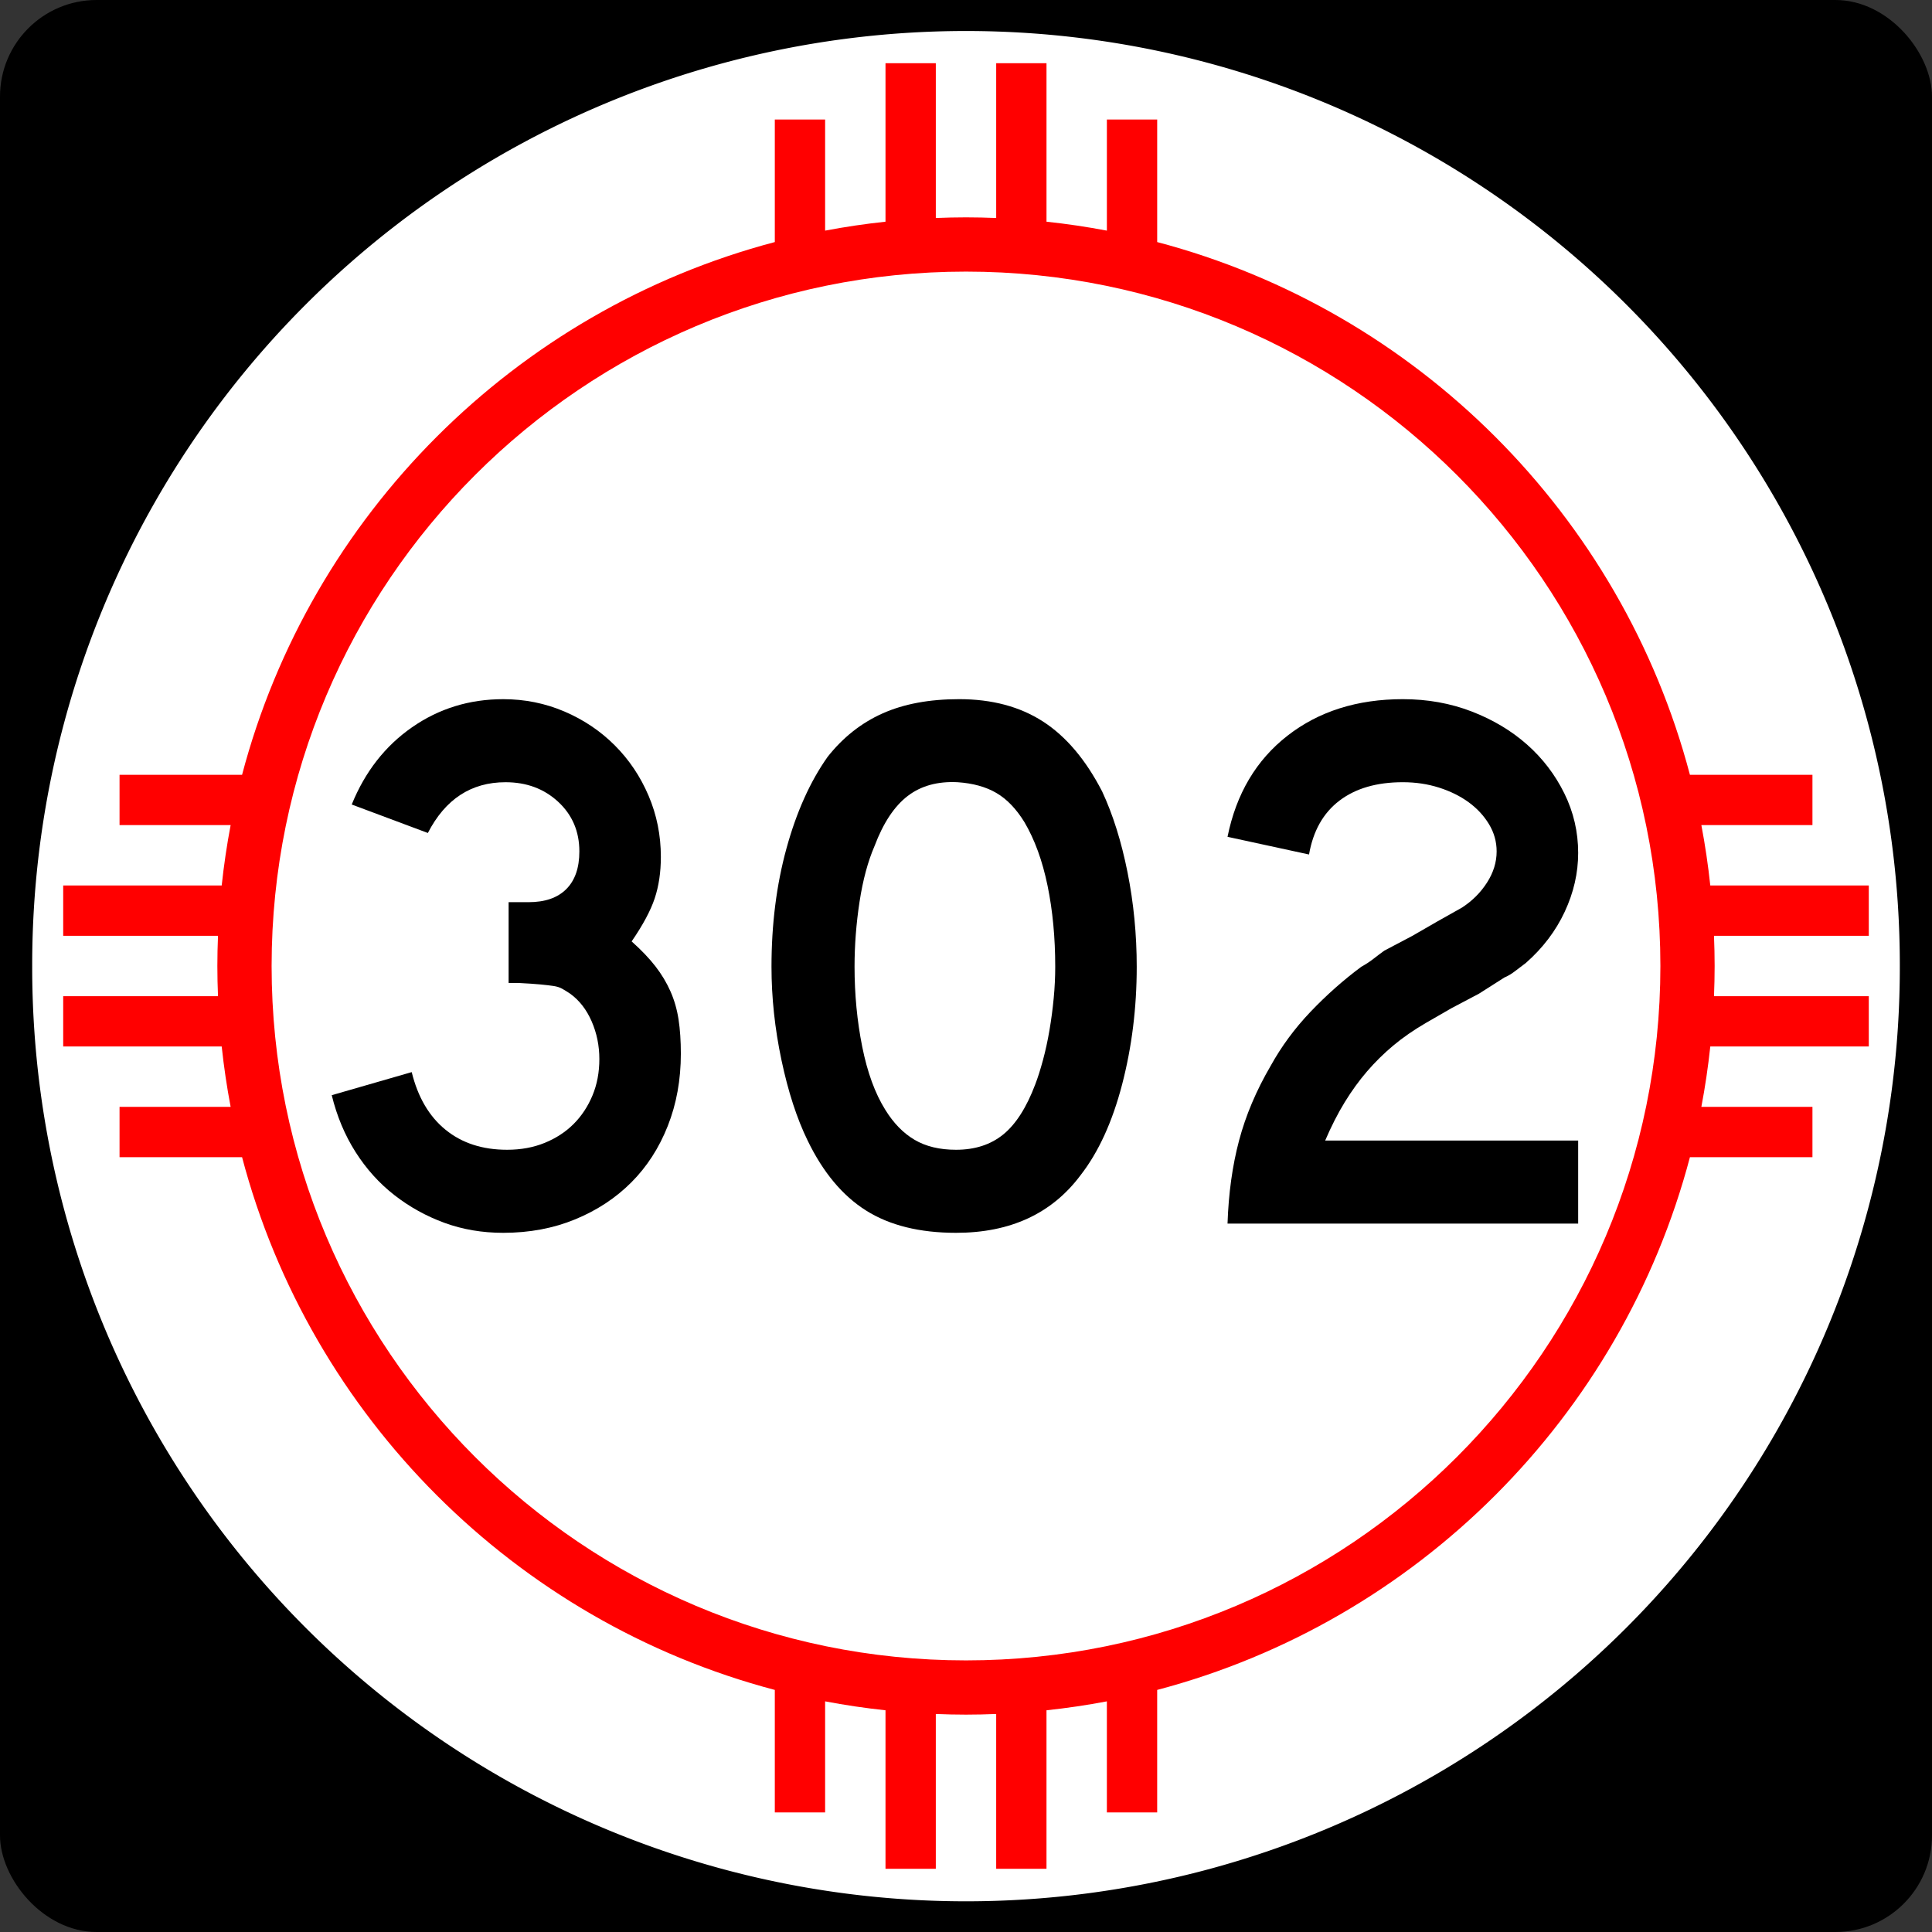
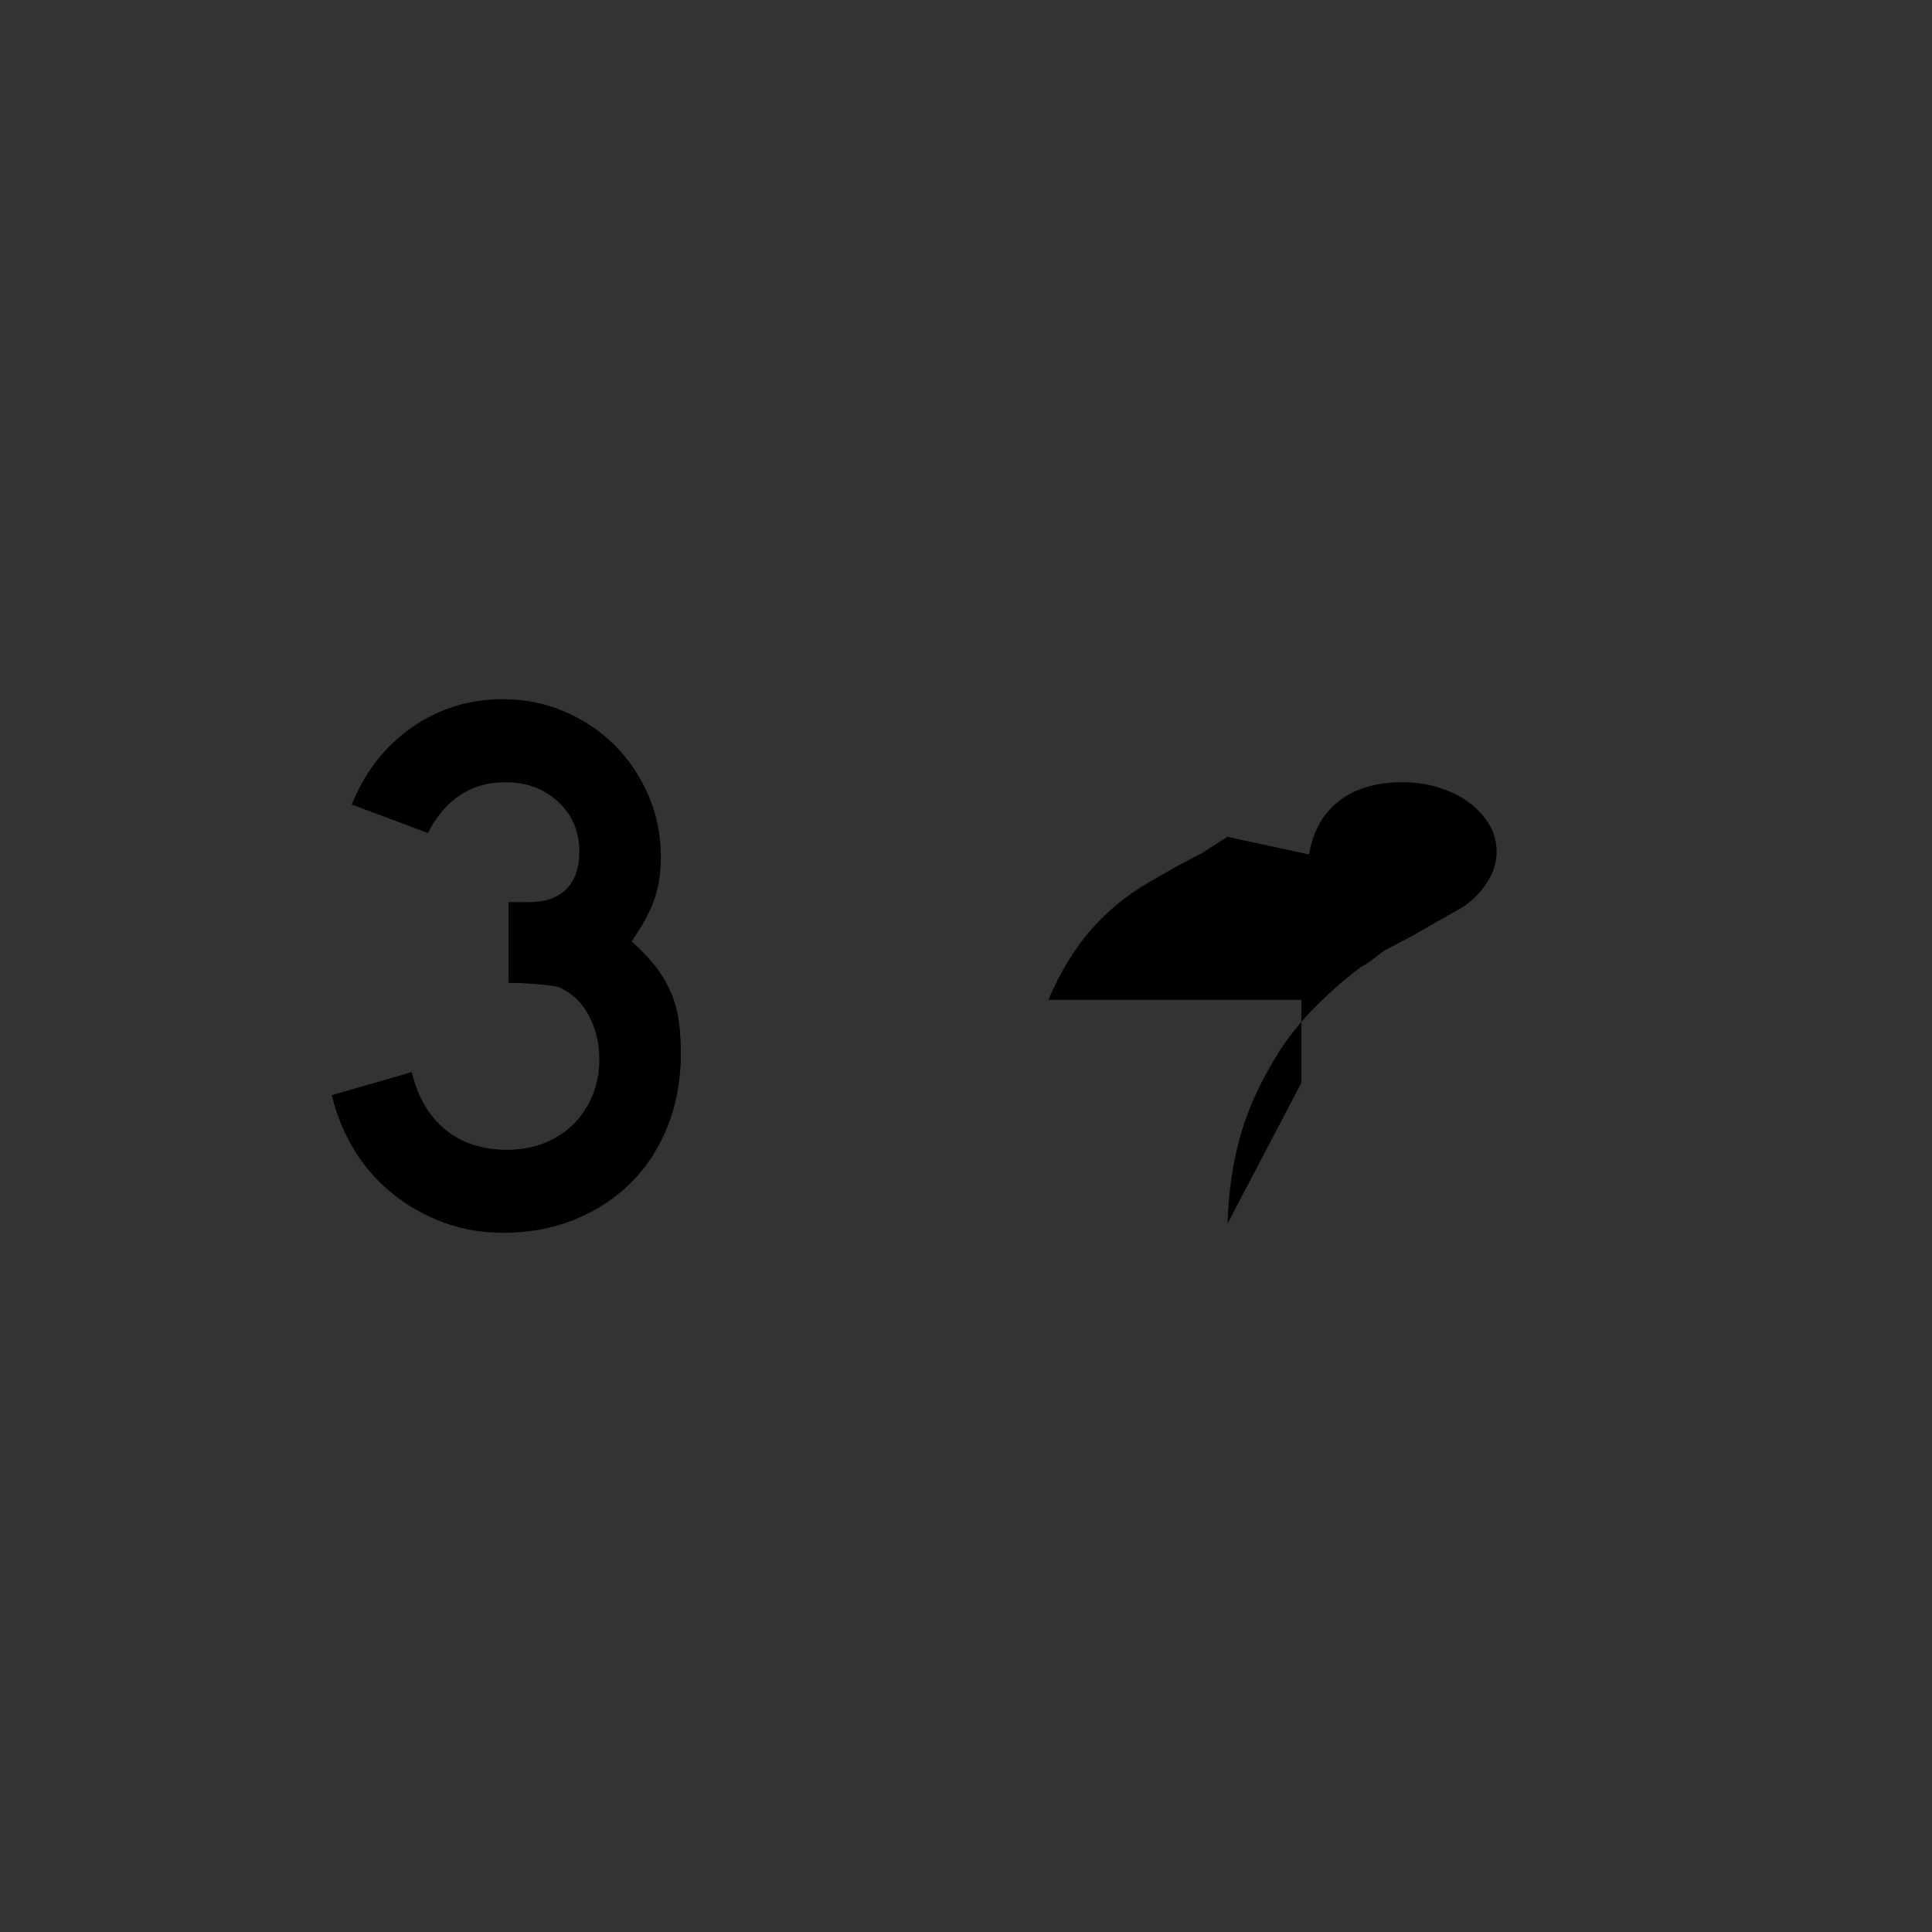
<svg xmlns="http://www.w3.org/2000/svg" xmlns:ns1="http://www.inkscape.org/namespaces/inkscape" xmlns:ns2="http://sodipodi.sourceforge.net/DTD/sodipodi-0.dtd" version="1.0" width="750" height="750" id="svg1948" ns1:version="0.48.2 r9819" ns2:docname="New_Mexico_3di.svg">
  <rect width="100%" height="100%" fill="#333333" stroke="none" />
  <ns2:namedview pagecolor="#ffffff" bordercolor="#666666" borderopacity="1" objecttolerance="10" gridtolerance="10" guidetolerance="10" ns1:pageopacity="0" ns1:pageshadow="2" ns1:window-width="1366" ns1:window-height="706" id="namedview3007" showgrid="false" ns1:zoom="0.68933333" ns1:cx="375" ns1:cy="375" ns1:window-x="-8" ns1:window-y="-8" ns1:window-maximized="1" ns1:current-layer="svg1948" />
  <defs id="defs1950" />
  <g id="layer1">
    <path d="" id="path7" />
-     <rect width="750" height="750" rx="37.5" ry="37.5" x="0" y="-1.1368684e-13" id="rect2138" style="fill:#000000;fill-opacity:1;stroke:none" />
-     <path d="m 1342.857,954.286 a 554.286,582.857 0 1 1 -1108.571,0 554.286,582.857 0 1 1 1108.571,0 z" transform="matrix(0.654,0,0,0.622,-140.722,-218.505)" id="path2140" style="fill:#ffffff;fill-opacity:1;stroke:none" />
-     <path d="m 343.75,24.531 0,61.531 c -7.904,0.847 -15.736,2.001 -23.438,3.469 l 0,-43.125 -19.531,0 0,47.562 c -100.804,26.584 -180.228,106.008 -206.812,206.812 l -47.562,0 0,19.531 43.125,0 c -1.468,7.702 -2.622,15.534 -3.469,23.438 l -61.531,0 0,19.531 60.094,0 c -0.155,3.891 -0.25,7.79 -0.25,11.719 0,3.928 0.095,7.828 0.25,11.719 l -60.094,0 0,19.531 61.531,0 c 0.847,7.904 2.001,15.736 3.469,23.438 l -43.125,0 0,19.531 47.562,0 c 26.584,100.804 106.008,180.228 206.812,206.812 l 0,47.562 19.531,0 0,-43.125 c 7.702,1.468 15.534,2.622 23.438,3.469 l 0,61.531 19.531,0 0,-60.094 c 3.891,0.155 7.79,0.25 11.719,0.25 3.928,0 7.828,-0.095 11.719,-0.25 l 0,60.094 19.531,0 0,-61.531 c 7.904,-0.847 15.736,-2.001 23.438,-3.469 l 0,43.125 19.531,0 0,-47.562 c 100.804,-26.584 180.228,-106.008 206.812,-206.812 l 47.562,0 0,-19.531 -43.125,0 c 1.468,-7.702 2.622,-15.534 3.469,-23.438 l 61.531,0 0,-19.531 -60.094,0 c 0.155,-3.891 0.25,-7.79 0.25,-11.719 0,-3.928 -0.095,-7.828 -0.25,-11.719 l 60.094,0 0,-19.531 -61.531,0 c -0.847,-7.904 -2.001,-15.736 -3.469,-23.438 l 43.125,0 0,-19.531 -47.562,0 C 629.447,199.977 550.023,120.553 449.219,93.969 l 0,-47.562 -19.531,0 0,43.125 C 421.986,88.063 414.154,86.909 406.25,86.062 l 0,-61.531 -19.531,0 0,60.094 c -3.891,-0.155 -7.79,-0.25 -11.719,-0.25 -3.928,0 -7.828,0.095 -11.719,0.25 l 0,-60.094 -19.531,0 z M 375,105.438 C 523.8,105.438 644.562,226.2 644.562,375 644.562,523.8 523.8,644.562 375,644.562 226.2,644.563 105.438,523.8 105.438,375 105.438,226.2 226.2,105.438 375,105.438 z" id="path2144" style="fill:#ff0000;fill-opacity:1;stroke:none" />
    <g style="font-size:298.507px;font-style:normal;font-weight:normal;line-height:125%;letter-spacing:0px;word-spacing:0px;fill:#000000;fill-opacity:1;stroke:none;font-family:Sans" id="text2988">
      <path d="m 264.306,409.027 c -1.6e-4,10.148 -1.692,19.501 -5.074,28.058 -3.383,8.557 -8.109,15.871 -14.179,21.941 -6.07,6.07 -13.334,10.847 -21.79,14.33 -8.457,3.483 -17.759,5.224 -27.908,5.224 -8.162,0 -15.775,-1.294 -22.838,-3.881 -7.063,-2.587 -13.531,-6.169 -19.404,-10.745 -5.873,-4.576 -10.898,-10.148 -15.077,-16.716 -4.178,-6.568 -7.263,-13.93 -9.255,-22.087 l 31.046,-8.955 c 2.393,9.747 6.773,17.208 13.141,22.383 6.368,5.174 14.328,7.762 23.881,7.761 5.369,3e-5 10.242,-0.896 14.621,-2.687 4.379,-1.792 8.111,-4.228 11.196,-7.311 3.085,-3.082 5.523,-6.762 7.315,-11.041 1.791,-4.278 2.687,-9.005 2.687,-14.179 -1.2e-4,-5.174 -0.996,-10.051 -2.988,-14.63 -1.992,-4.579 -4.777,-8.162 -8.354,-10.749 -1.197,-0.795 -2.243,-1.442 -3.138,-1.94 -0.896,-0.498 -1.991,-0.846 -3.284,-1.043 -1.294,-0.197 -2.985,-0.396 -5.074,-0.597 -2.089,-0.2 -5.026,-0.398 -8.809,-0.592 l -3.58,0 0,-32.239 0,0.893 0.893,0 0.601,0 6.267,0 c 6.371,1.3e-4 11.247,-1.691 14.63,-5.074 3.383,-3.383 5.074,-8.259 5.074,-14.63 -1.1e-4,-7.761 -2.736,-14.179 -8.208,-19.253 -5.472,-5.074 -12.289,-7.611 -20.451,-7.611 -13.331,1.7e-4 -23.382,6.568 -30.153,19.704 l -29.552,-11.05 c 5.174,-12.735 12.986,-22.735 23.435,-29.998 10.449,-7.263 22.241,-10.895 35.378,-10.895 8.357,2e-4 16.267,1.593 23.731,4.778 7.464,3.186 13.982,7.564 19.554,13.136 5.572,5.572 9.949,12.089 13.132,19.549 3.182,7.461 4.773,15.373 4.774,23.735 -1.4e-4,5.97 -0.796,11.343 -2.387,16.12 -1.591,4.777 -4.576,10.347 -8.955,16.712 3.783,3.383 6.869,6.617 9.255,9.702 2.387,3.085 4.327,6.319 5.821,9.702 1.494,3.383 2.538,7.015 3.134,10.895 0.595,3.881 0.893,8.308 0.893,13.282 z" style="font-variant:normal;font-stretch:normal;text-align:center;letter-spacing:-4.87;text-anchor:middle;font-family:Roadgeek 2005 Series D;-inkscape-font-specification:Roadgeek 2005 Series D" id="path3010" />
-       <path d="m 441.276,375.294 c -1.6e-4,15.924 -1.89,31.149 -5.671,45.676 -3.781,14.527 -9.154,26.269 -16.12,35.227 -11.144,14.922 -27.262,22.383 -48.354,22.383 -14.132,0 -25.775,-2.885 -34.927,-8.654 -9.152,-5.769 -16.713,-14.825 -22.683,-27.165 -4.178,-8.557 -7.561,-18.954 -10.148,-31.192 -2.587,-12.237 -3.881,-24.329 -3.881,-36.275 -2e-5,-16.513 1.94,-31.834 5.821,-45.963 3.881,-14.129 9.204,-25.97 15.969,-35.523 5.97,-7.561 13.085,-13.183 21.344,-16.867 8.259,-3.683 18.159,-5.525 29.698,-5.525 12.735,2e-4 23.58,2.886 32.535,8.659 8.955,5.773 16.618,14.826 22.988,27.161 4.178,8.958 7.461,19.407 9.848,31.347 2.387,11.94 3.58,24.177 3.58,36.712 z m -31.638,0 c -1.3e-4,-11.338 -0.995,-21.834 -2.983,-31.488 -1.989,-9.653 -4.976,-17.863 -8.959,-24.628 -3.182,-5.174 -6.813,-8.955 -10.891,-11.342 -4.078,-2.387 -9.102,-3.78 -15.072,-4.181 -7.762,-0.395 -14.229,1.397 -19.404,5.375 -5.174,3.978 -9.453,10.446 -12.836,19.404 -2.587,5.97 -4.528,13.183 -5.821,21.64 -1.294,8.457 -1.94,16.864 -1.94,25.22 -5e-5,10.75 0.994,21.1 2.983,31.05 1.989,9.951 4.972,18.109 8.95,24.473 3.188,5.174 6.97,9.055 11.346,11.642 4.376,2.587 9.749,3.881 16.12,3.881 7.361,3e-5 13.479,-1.989 18.356,-5.967 4.877,-3.978 9.006,-10.446 12.389,-19.404 0.996,-2.587 1.992,-5.721 2.988,-9.401 0.996,-3.68 1.842,-7.561 2.537,-11.642 0.695,-4.081 1.242,-8.211 1.64,-12.389 0.398,-4.178 0.597,-8.259 0.597,-12.243 z" style="font-variant:normal;font-stretch:normal;text-align:center;letter-spacing:-4.87;text-anchor:middle;font-family:Roadgeek 2005 Series D;-inkscape-font-specification:Roadgeek 2005 Series D" id="path3012" />
-       <path d="m 476.525,475 c 0.395,-11.739 1.886,-22.486 4.473,-32.239 2.587,-9.753 6.668,-19.404 12.243,-28.951 4.178,-7.567 9.351,-14.585 15.518,-21.053 6.167,-6.468 12.734,-12.289 19.7,-17.463 1.792,-0.99 3.384,-2.033 4.778,-3.129 1.394,-1.096 2.786,-2.142 4.177,-3.138 l 10.749,-5.666 9.848,-5.675 9.556,-5.375 c 3.978,-2.587 7.21,-5.821 9.697,-9.702 2.487,-3.881 3.73,-7.91 3.73,-12.089 -1.2e-4,-3.777 -0.995,-7.309 -2.983,-10.595 -1.989,-3.285 -4.625,-6.122 -7.907,-8.508 -3.283,-2.387 -7.113,-4.277 -11.492,-5.671 -4.379,-1.394 -9.055,-2.091 -14.029,-2.091 -10.148,1.7e-4 -18.358,2.388 -24.628,7.165 -6.271,4.777 -10.201,11.741 -11.793,20.893 l -31.638,-6.86 c 3.383,-16.719 11.143,-29.805 23.28,-39.258 12.137,-9.453 27.063,-14.179 44.779,-14.179 9.553,2e-4 18.458,1.593 26.714,4.778 8.256,3.186 15.42,7.464 21.49,12.836 6.07,5.372 10.897,11.689 14.48,18.953 3.583,7.264 5.375,14.977 5.375,23.139 -1.6e-4,7.762 -1.742,15.373 -5.224,22.834 -3.483,7.461 -8.507,14.079 -15.072,19.855 -1.591,1.19 -3.034,2.284 -4.327,3.28 -1.294,0.996 -2.639,1.792 -4.036,2.387 l -9.848,6.267 -10.749,5.675 -9.848,5.675 c -4.78,2.782 -9.01,5.715 -12.69,8.8 -3.68,3.085 -7.063,6.419 -10.148,10.002 -3.085,3.583 -5.971,7.564 -8.659,11.943 -2.687,4.379 -5.224,9.353 -7.611,14.922 l 98.212,0 0,32.239 z" style="font-variant:normal;font-stretch:normal;text-align:center;letter-spacing:-4.87;text-anchor:middle;font-family:Roadgeek 2005 Series D;-inkscape-font-specification:Roadgeek 2005 Series D" id="path3014" />
+       <path d="m 476.525,475 c 0.395,-11.739 1.886,-22.486 4.473,-32.239 2.587,-9.753 6.668,-19.404 12.243,-28.951 4.178,-7.567 9.351,-14.585 15.518,-21.053 6.167,-6.468 12.734,-12.289 19.7,-17.463 1.792,-0.99 3.384,-2.033 4.778,-3.129 1.394,-1.096 2.786,-2.142 4.177,-3.138 l 10.749,-5.666 9.848,-5.675 9.556,-5.375 c 3.978,-2.587 7.21,-5.821 9.697,-9.702 2.487,-3.881 3.73,-7.91 3.73,-12.089 -1.2e-4,-3.777 -0.995,-7.309 -2.983,-10.595 -1.989,-3.285 -4.625,-6.122 -7.907,-8.508 -3.283,-2.387 -7.113,-4.277 -11.492,-5.671 -4.379,-1.394 -9.055,-2.091 -14.029,-2.091 -10.148,1.7e-4 -18.358,2.388 -24.628,7.165 -6.271,4.777 -10.201,11.741 -11.793,20.893 l -31.638,-6.86 l -9.848,6.267 -10.749,5.675 -9.848,5.675 c -4.78,2.782 -9.01,5.715 -12.69,8.8 -3.68,3.085 -7.063,6.419 -10.148,10.002 -3.085,3.583 -5.971,7.564 -8.659,11.943 -2.687,4.379 -5.224,9.353 -7.611,14.922 l 98.212,0 0,32.239 z" style="font-variant:normal;font-stretch:normal;text-align:center;letter-spacing:-4.87;text-anchor:middle;font-family:Roadgeek 2005 Series D;-inkscape-font-specification:Roadgeek 2005 Series D" id="path3014" />
    </g>
  </g>
</svg>